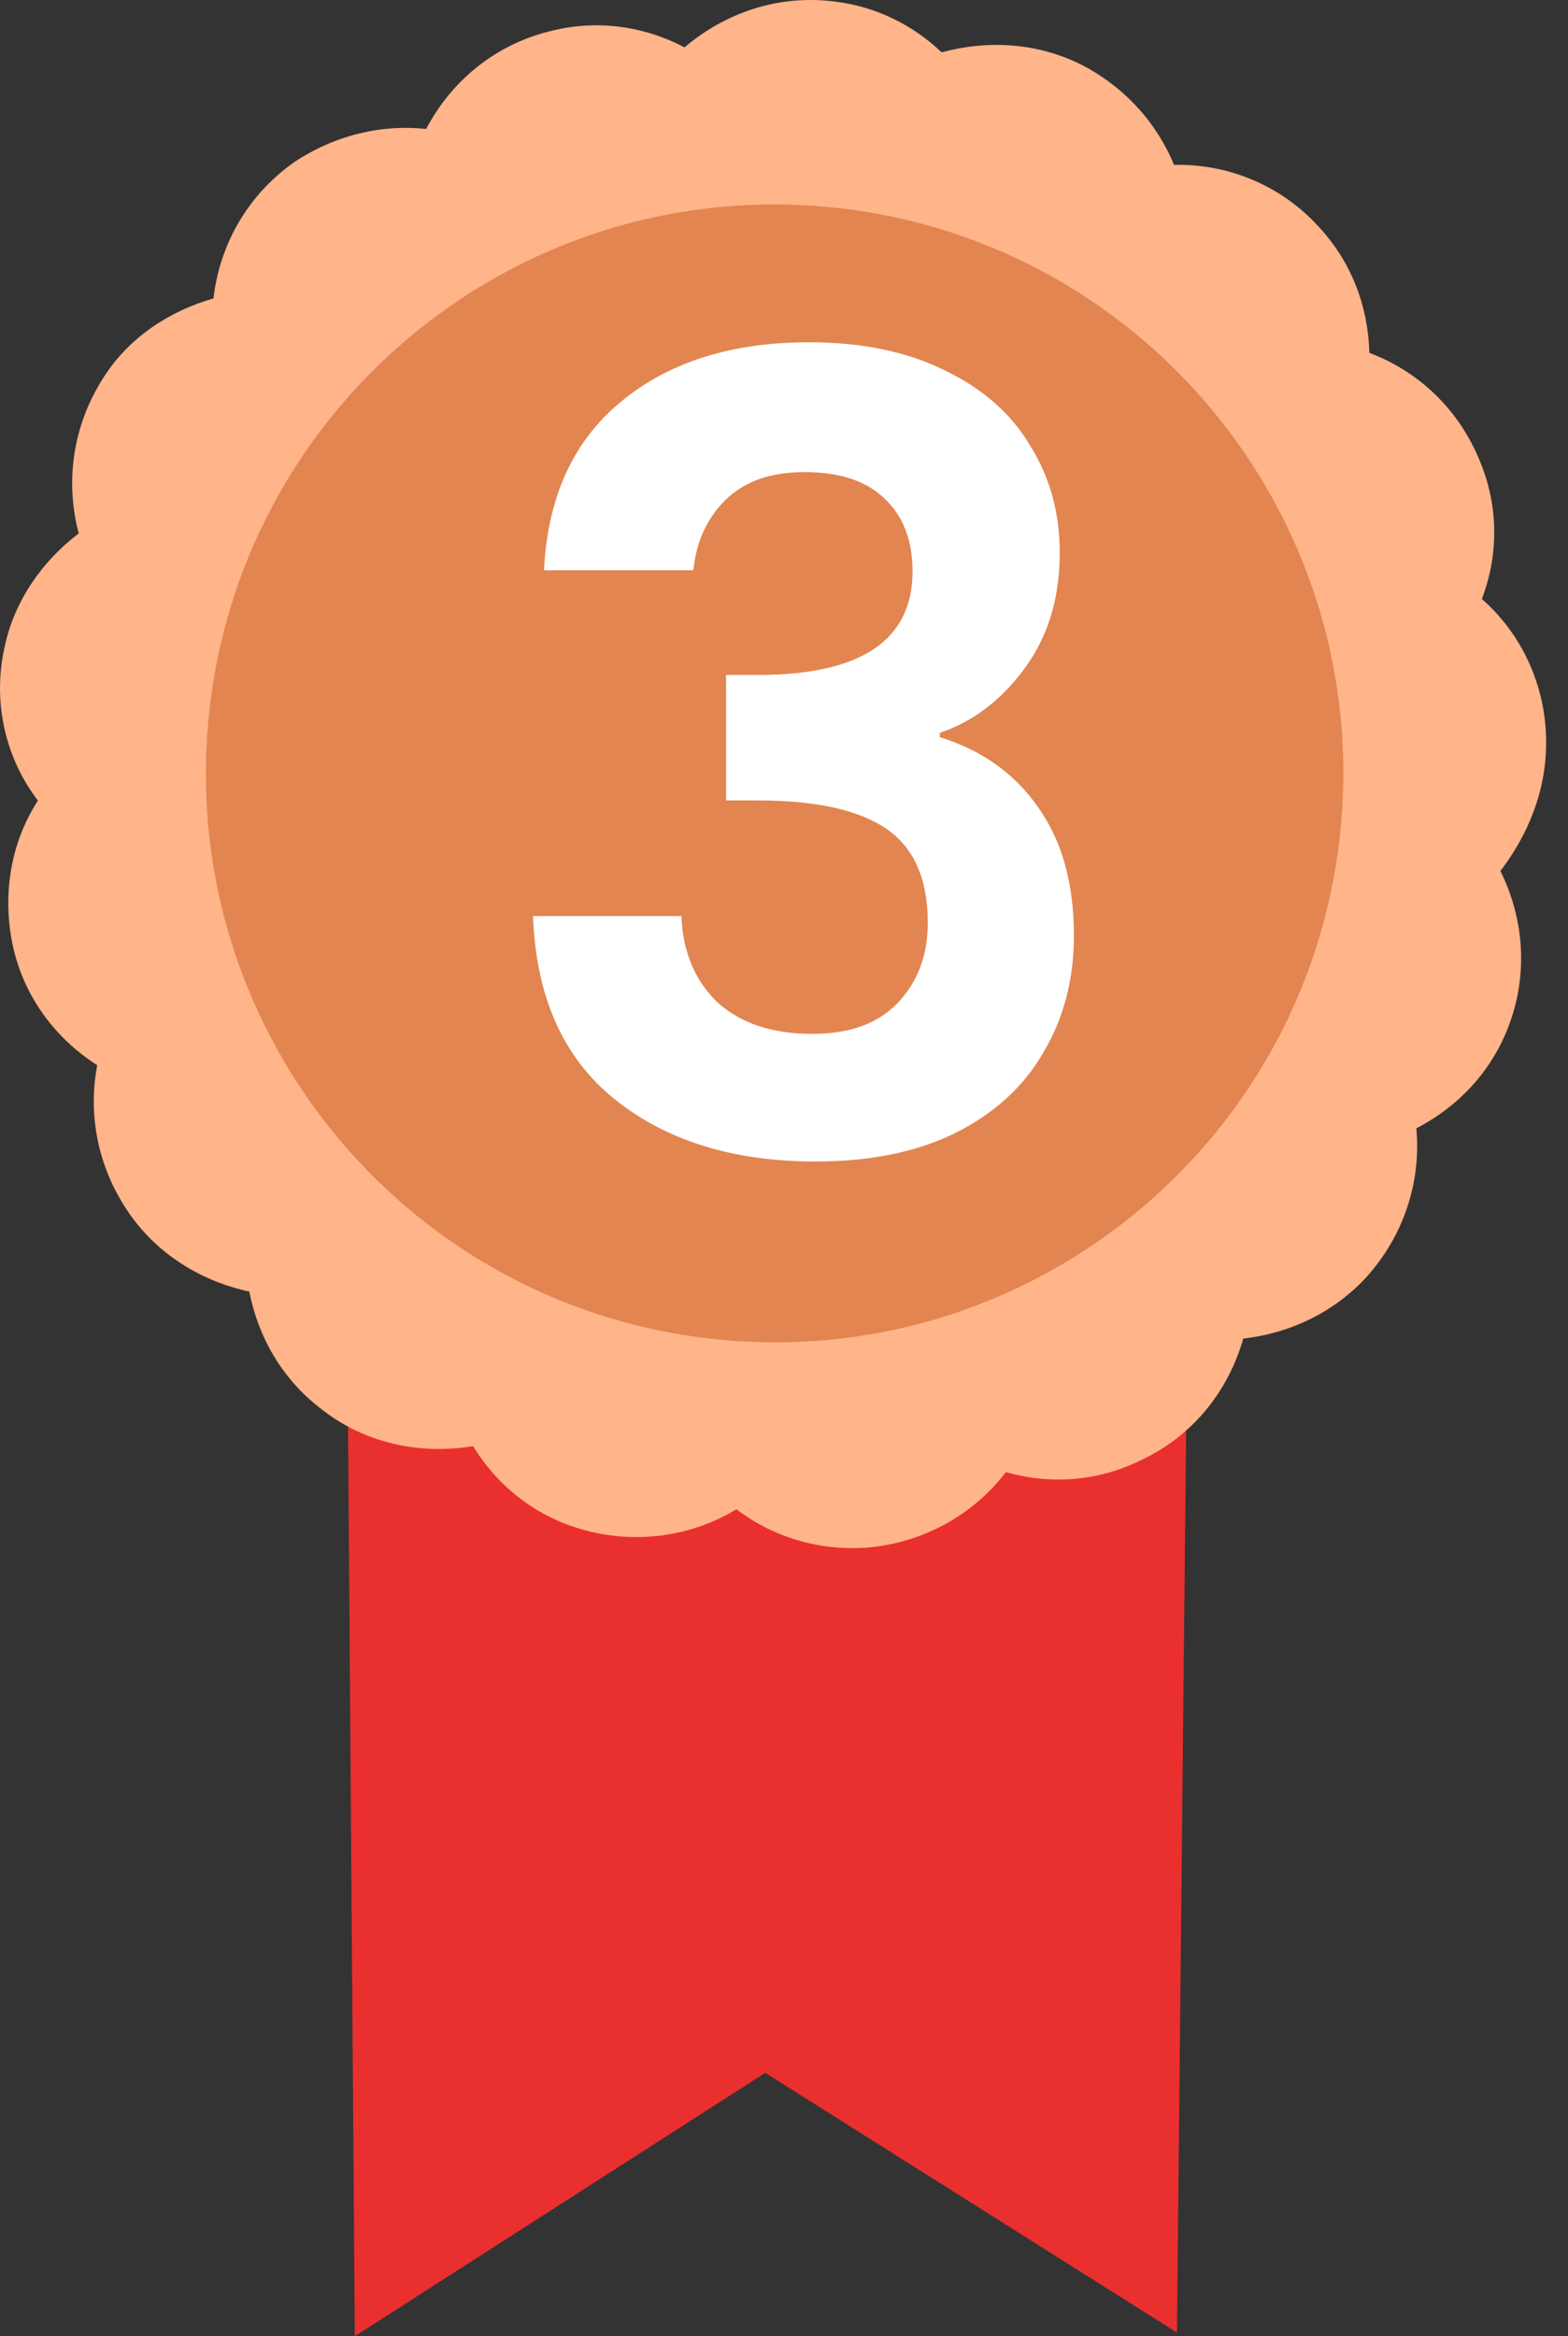
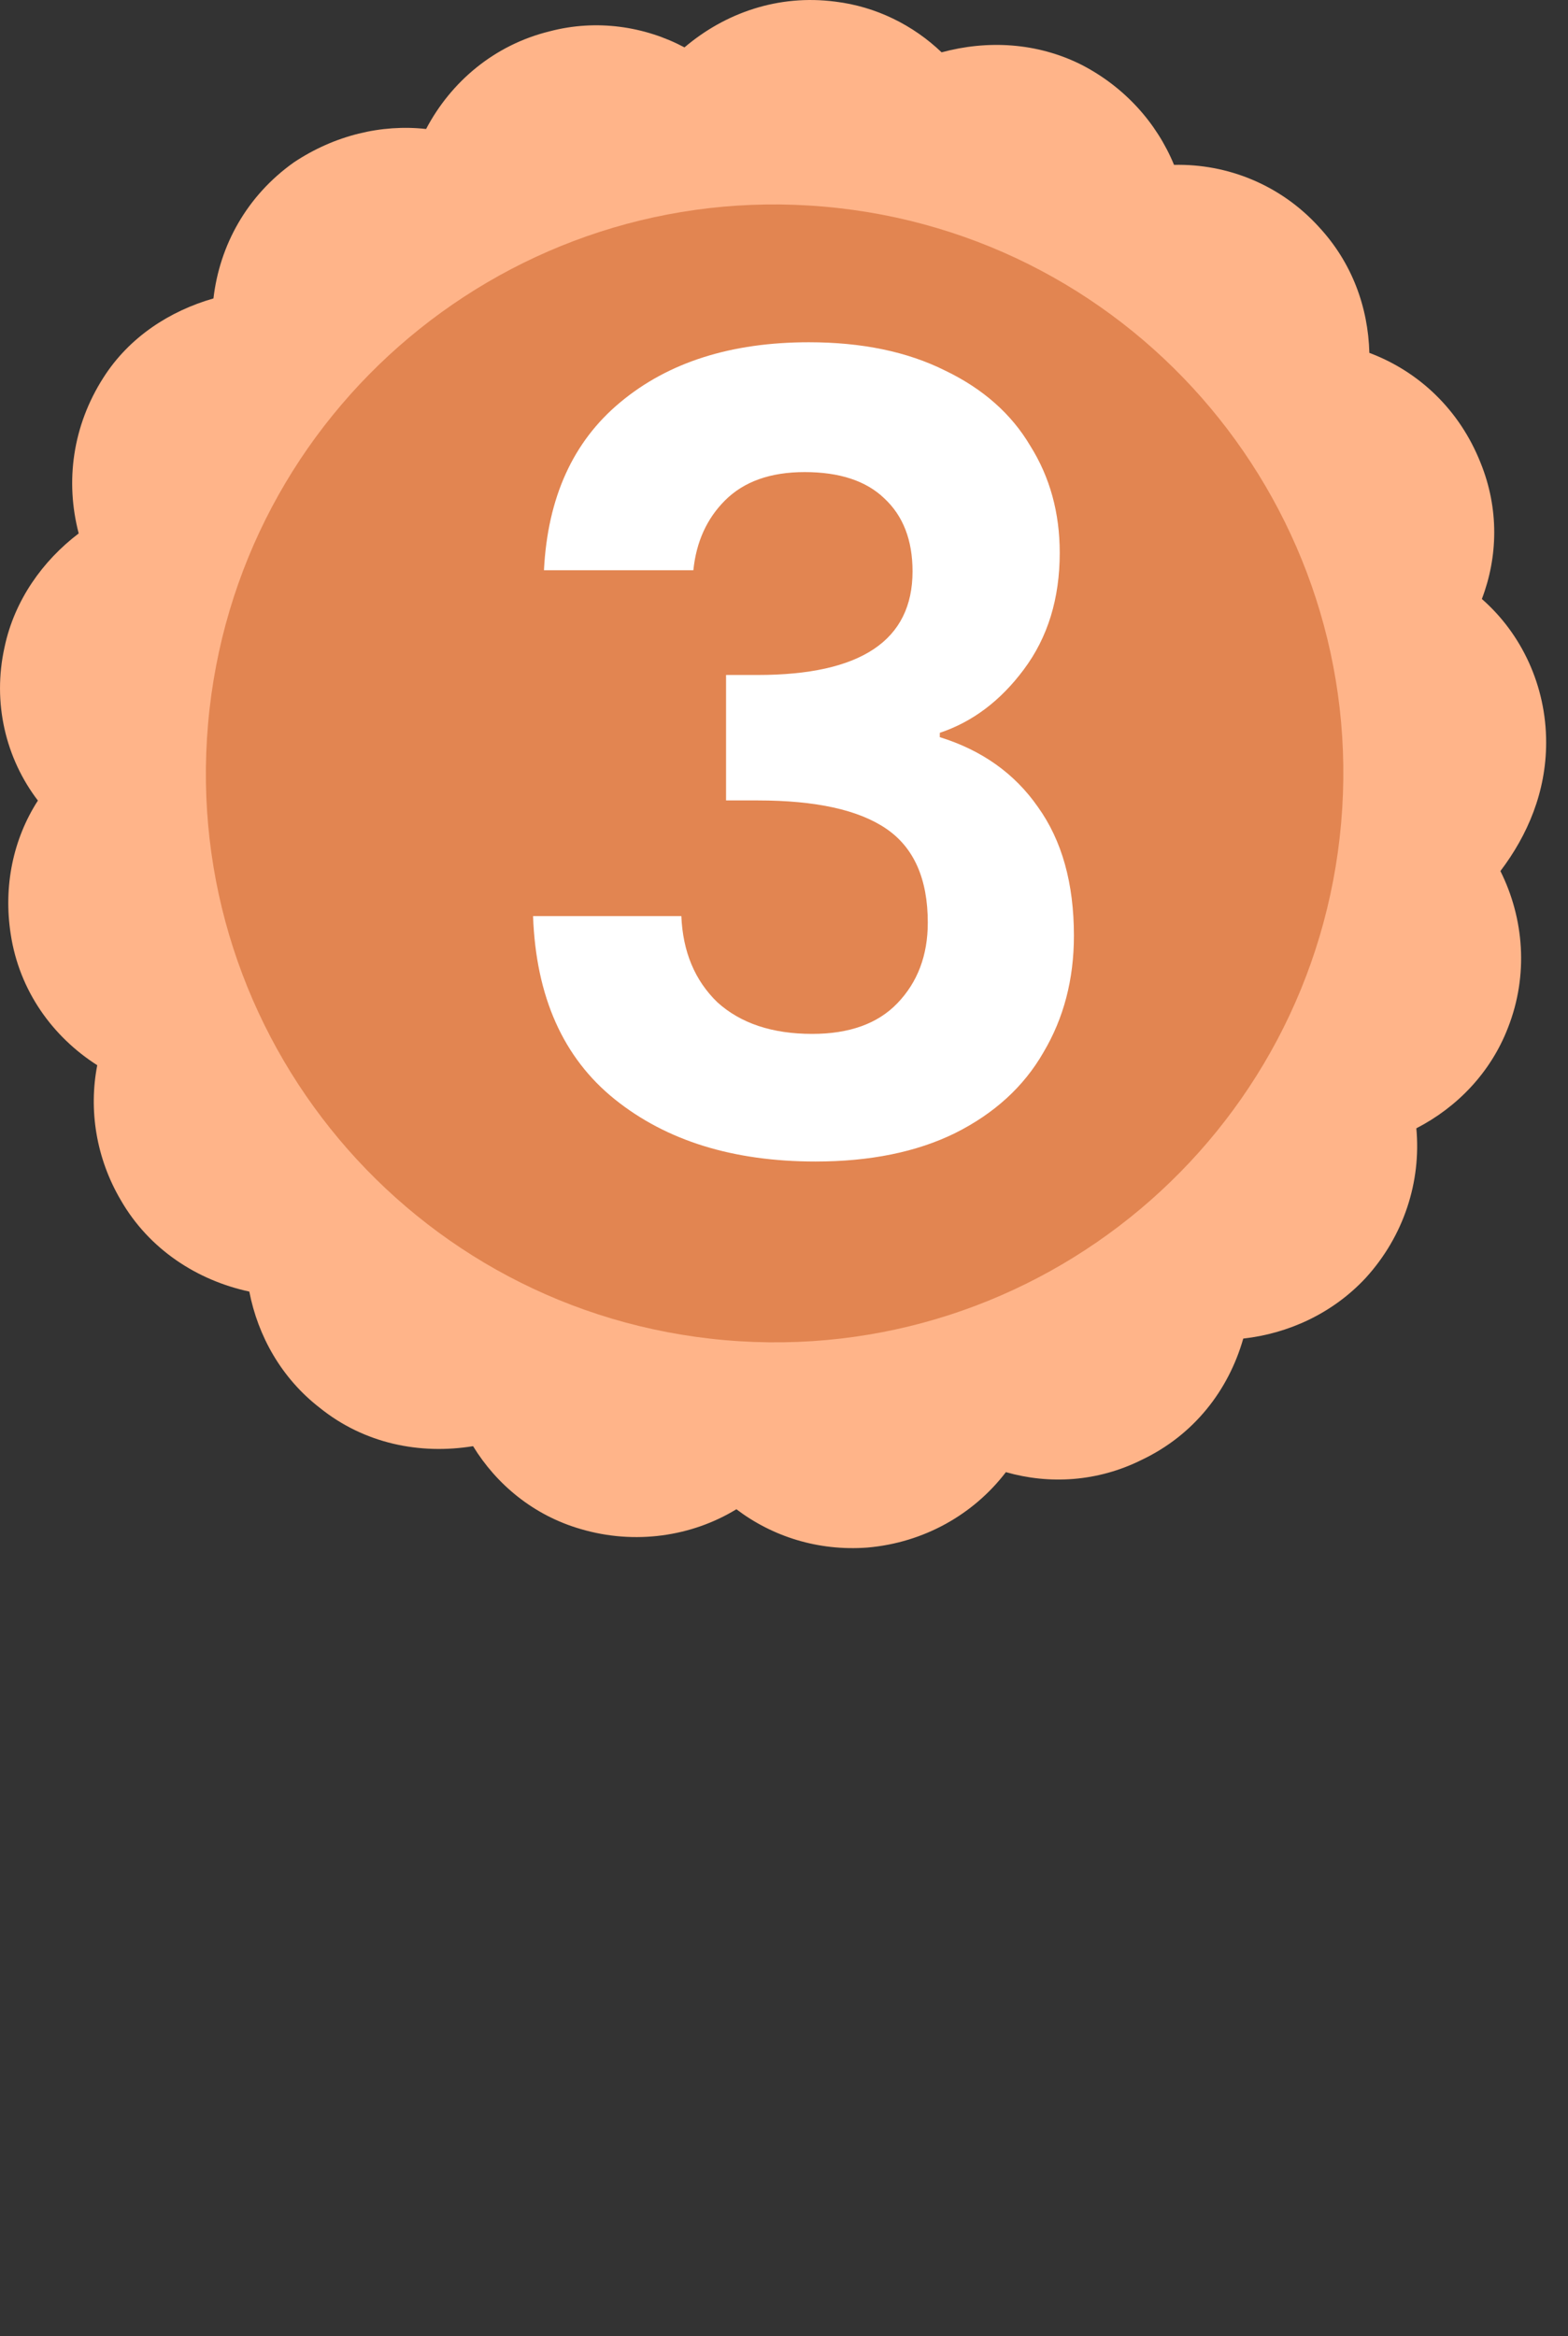
<svg xmlns="http://www.w3.org/2000/svg" width="47" height="70" viewBox="0 0 47 70" fill="none">
  <rect x="0" y="0" width="47" height="70" fill="#333333" stroke="none" />
-   <path d="M10.376 35.241L10.635 70L22.938 62.107L35.278 69.889L35.648 33.61L10.376 35.241Z" fill="#EA2F2F" />
  <path d="M46.345 22.245C46.345 20.541 45.604 18.985 44.418 17.947C44.9 16.687 44.937 15.242 44.381 13.871C43.751 12.277 42.528 11.129 41.046 10.573C41.009 9.202 40.527 7.867 39.527 6.793C38.378 5.533 36.785 4.903 35.191 4.94C34.672 3.68 33.709 2.605 32.412 1.938C31.078 1.271 29.596 1.197 28.224 1.568C27.372 0.753 26.26 0.197 25.038 0.049C23.333 -0.174 21.739 0.382 20.517 1.42C19.331 0.79 17.886 0.567 16.477 0.938C14.81 1.346 13.513 2.457 12.772 3.865C11.438 3.717 10.03 4.051 8.807 4.866C7.399 5.866 6.583 7.349 6.398 8.942C5.101 9.313 3.878 10.091 3.1 11.314C2.174 12.759 1.951 14.427 2.359 15.983C1.284 16.798 0.432 17.984 0.136 19.392C-0.235 21.06 0.173 22.727 1.136 23.987C0.395 25.136 0.098 26.544 0.321 27.989C0.58 29.694 1.581 31.065 2.915 31.917C2.655 33.251 2.878 34.697 3.619 35.956C4.471 37.439 5.916 38.365 7.473 38.699C7.732 40.033 8.436 41.293 9.585 42.182C10.919 43.257 12.586 43.59 14.18 43.331C14.884 44.48 15.996 45.406 17.404 45.813C19.034 46.295 20.739 46.036 22.073 45.221C23.148 46.036 24.519 46.48 26.001 46.369C27.706 46.221 29.188 45.369 30.151 44.109C31.448 44.48 32.894 44.405 34.228 43.738C35.784 42.997 36.822 41.663 37.266 40.107C38.6 39.959 39.934 39.366 40.935 38.291C42.084 37.031 42.602 35.401 42.454 33.807C43.677 33.177 44.678 32.14 45.196 30.806C45.826 29.212 45.678 27.508 44.974 26.099C45.789 25.025 46.345 23.728 46.345 22.245Z" fill="#FFB489" />
  <path opacity="0.46" d="M40.2 24.662C41.022 15.284 34.086 7.014 24.707 6.192C15.329 5.369 7.059 12.305 6.237 21.684C5.415 31.062 12.351 39.332 21.729 40.154C31.108 40.977 39.377 34.041 40.2 24.662Z" fill="#BF5011" />
  <path d="M16.305 17.086C16.414 14.907 17.176 13.229 18.593 12.053C20.031 10.854 21.916 10.255 24.247 10.255C25.838 10.255 27.2 10.538 28.333 11.105C29.466 11.65 30.316 12.401 30.883 13.36C31.471 14.297 31.765 15.365 31.765 16.563C31.765 17.936 31.406 19.102 30.687 20.061C29.989 20.998 29.15 21.63 28.17 21.957V22.087C29.434 22.48 30.414 23.177 31.111 24.179C31.831 25.182 32.19 26.467 32.19 28.036C32.19 29.344 31.885 30.509 31.275 31.534C30.687 32.558 29.804 33.364 28.627 33.952C27.473 34.519 26.078 34.802 24.444 34.802C21.981 34.802 19.977 34.181 18.429 32.939C16.882 31.697 16.065 29.866 15.978 27.448H20.423C20.467 28.515 20.826 29.376 21.502 30.03C22.199 30.662 23.147 30.978 24.346 30.978C25.457 30.978 26.307 30.673 26.895 30.063C27.505 29.431 27.81 28.625 27.81 27.644C27.81 26.337 27.396 25.399 26.568 24.833C25.74 24.266 24.454 23.983 22.711 23.983H21.763V20.224H22.711C25.805 20.224 27.353 19.189 27.353 17.119C27.353 16.182 27.069 15.452 26.503 14.929C25.958 14.406 25.163 14.145 24.117 14.145C23.093 14.145 22.297 14.428 21.731 14.995C21.186 15.539 20.87 16.236 20.783 17.086H16.305Z" fill="white" />
</svg>